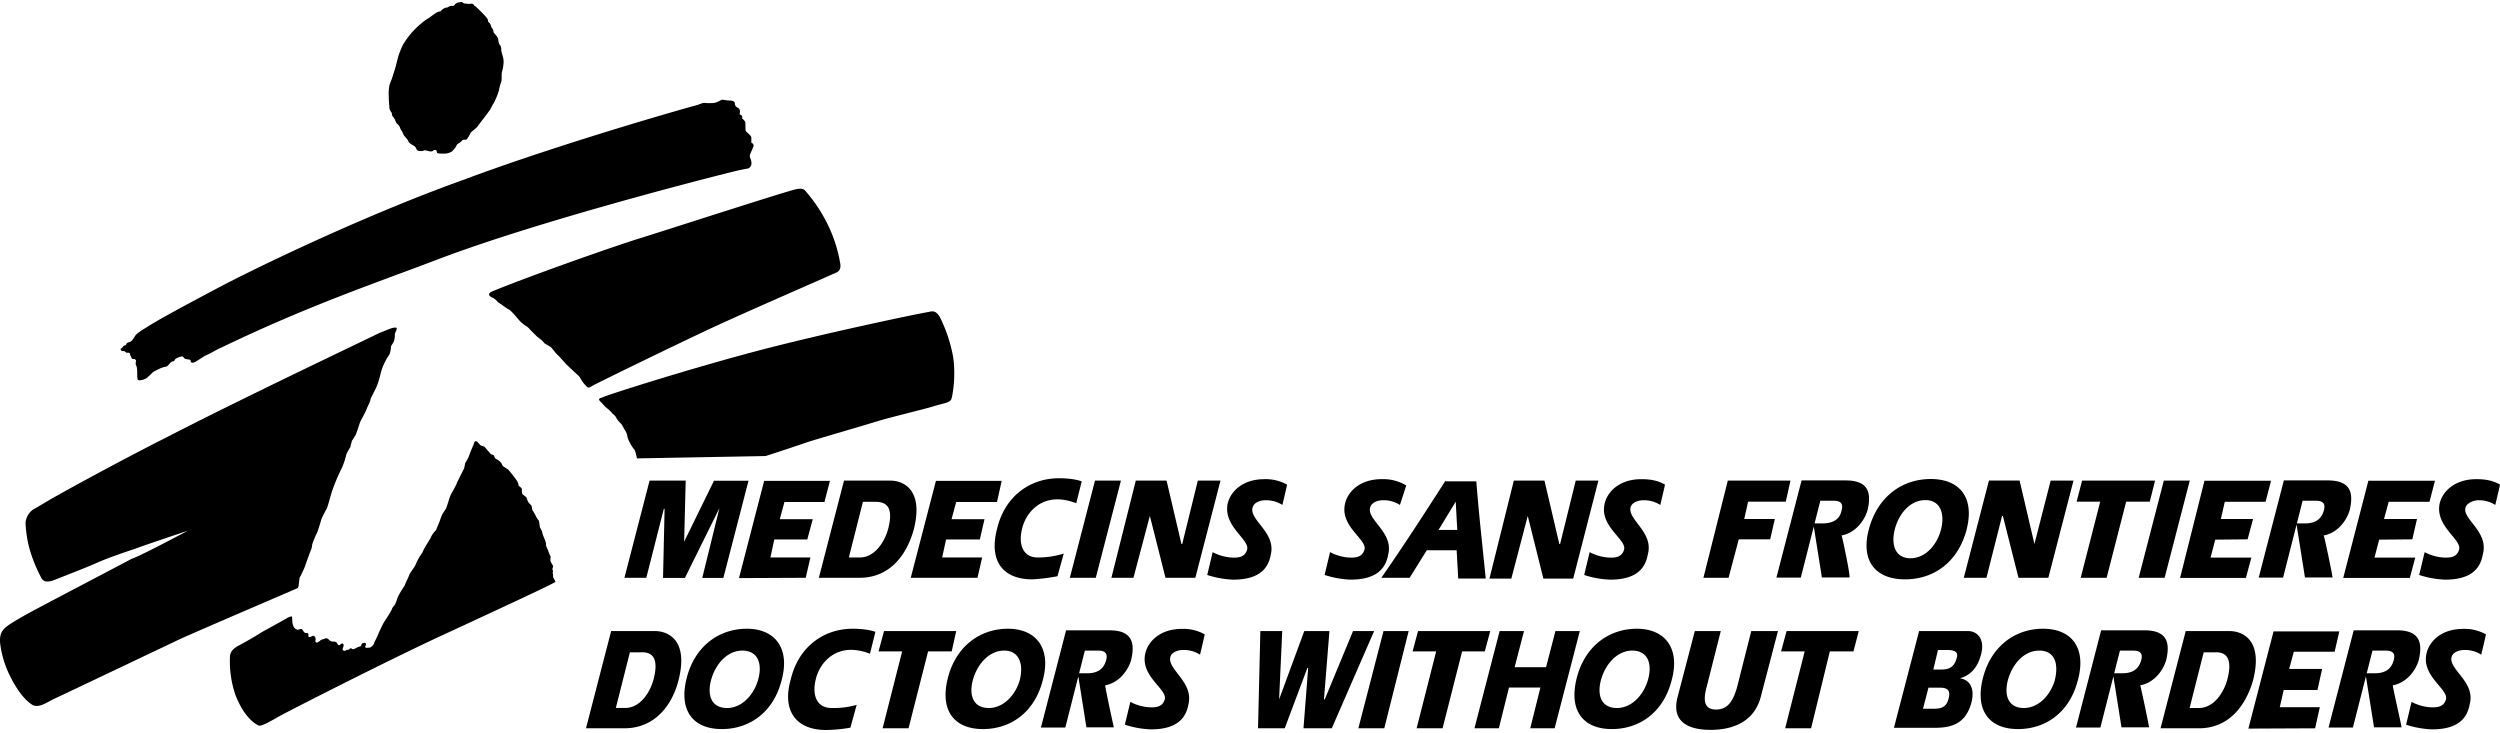
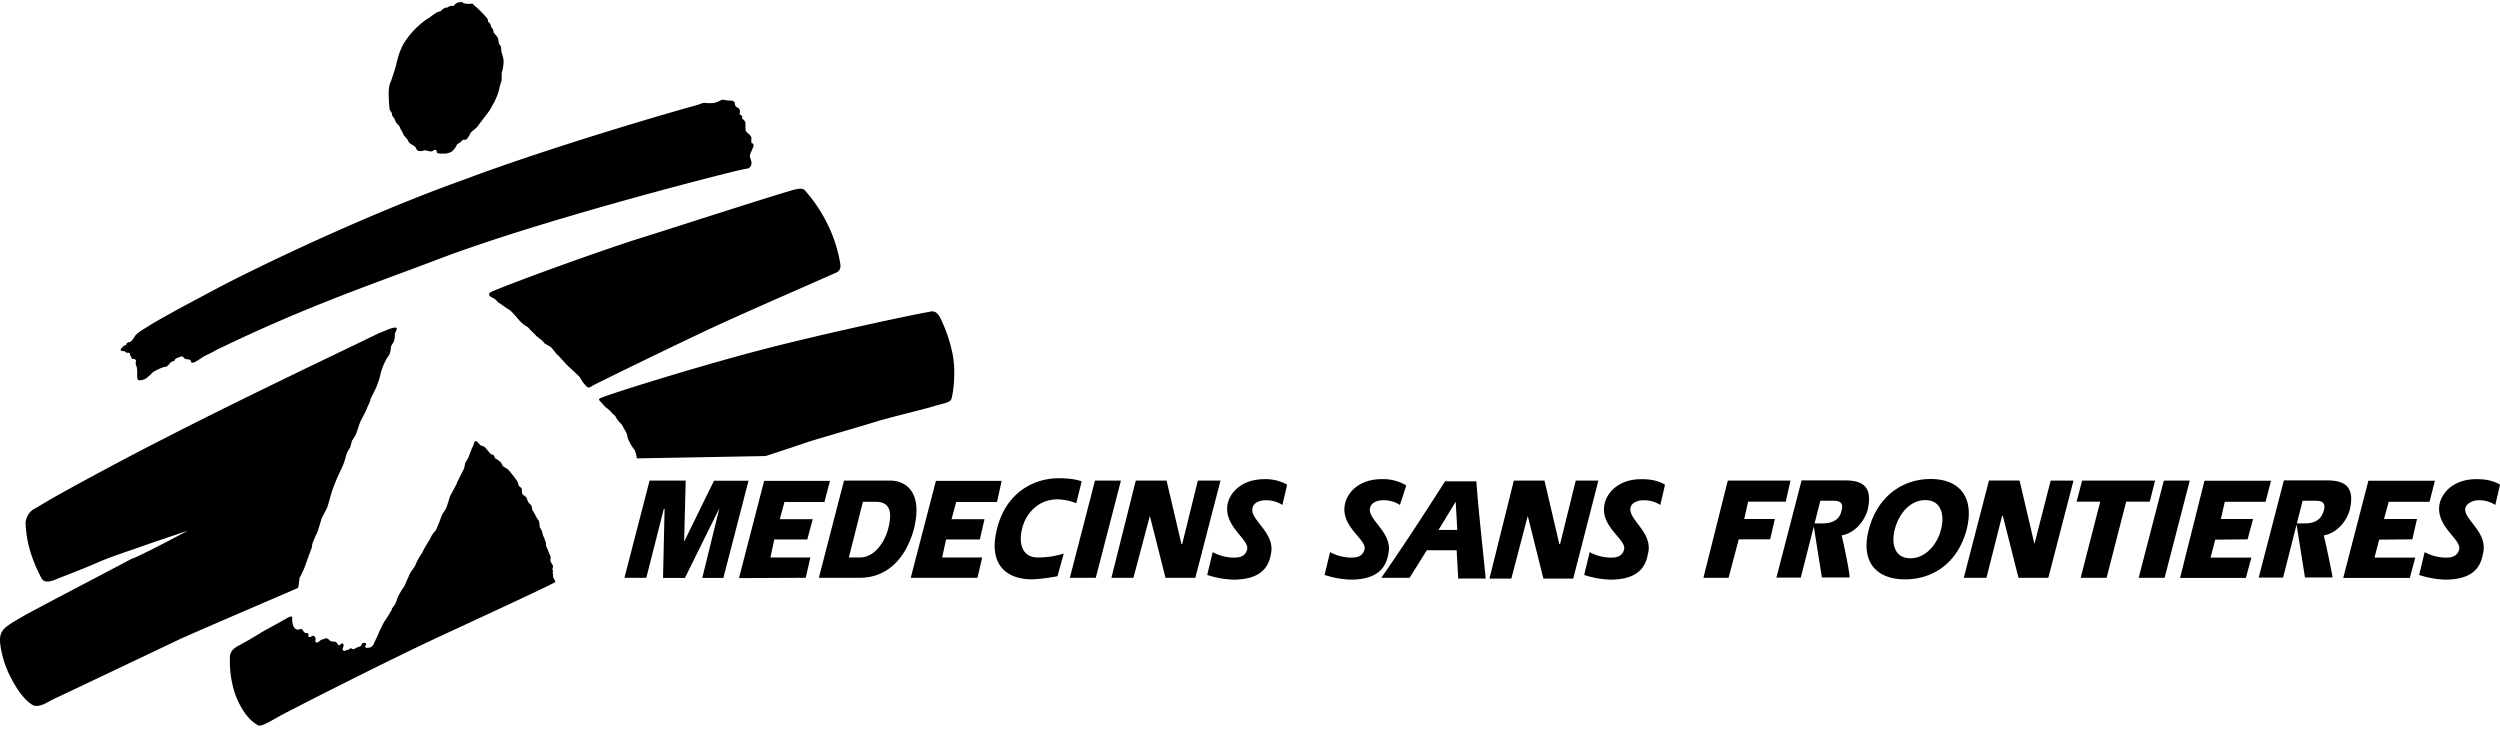
<svg xmlns="http://www.w3.org/2000/svg" width="1228" height="360" viewBox="0 0 1228 360">
  <defs>
    <style>
      .cls-1 {
        clip-path: url(#clip-MSF-1228x360_black);
      }

      .cls-2 {
        fill: none;
      }
    </style>
    <clipPath id="clip-MSF-1228x360_black">
      <rect width="1228" height="360" />
    </clipPath>
  </defs>
  <g id="MSF-1228x360_black" data-name="MSF-1228x360 – black" class="cls-1">
    <g id="Group_15" data-name="Group 15" transform="translate(-0.254 0.6)">
      <path id="Path_70" data-name="Path 70" d="M384.129,242.524c-1.535-1.535.384-1.535,1.919-2.3,6.141-2.3,42.759-13.895,74.694-22.339s77.765-18.117,84.751-19.268c2.687-.768,3.838,0,5.374,2.3a73.469,73.469,0,0,1,6.525,19.269c1.535,9.212,0,18.885-.768,21.188-.768,1.919-3.454,1.919-9.6,3.838-3.838,1.152-19.652,4.99-26.177,6.909-7.293,2.3-27.329,8.061-34.7,10.364-8.828,3.071-20.8,6.909-20.8,6.909l-63.179,1.152s-.768-4.222-1.535-4.606a21.425,21.425,0,0,1-1.919-3.071,13.934,13.934,0,0,1-1.151-2.687,9.764,9.764,0,0,0-.768-2.687c-.384-.384-1.919-3.455-2.3-3.838a16.692,16.692,0,0,1-2.3-2.687,5.117,5.117,0,0,0-1.919-2.3,17.732,17.732,0,0,0-2.687-2.687c-1.151-.768-1.919-1.919-3.454-3.455" transform="translate(-89.055 -45.984)" />
      <g id="Group_14" data-name="Group 14" transform="translate(0.254 0.4)">
        <path id="Path_71" data-name="Path 71" d="M129.1,309.771c3.454-1.919,11.208-6.141,12.359-6.909,1.535-.768,2.3-.768,2.3-.384,0,1.919,0,5.374,2.3,6.141.768.384,2.3-.768,2.687,0a7.161,7.161,0,0,0,1.152,1.535c.384.384,1.535,0,1.535.384.768.384,0,1.151.384,1.535.768.768,1.535-.384,2.3-.384,1.151.384,1.151,1.152,1.151,1.919-.384,1.152.384,2.3,2.3.384,1.152-.768,1.152-.384,1.919-.768a1.743,1.743,0,0,1,1.919,0c.384.384,1.152,1.152,1.535,1.152.768.384,1.535,0,2.3.384s.768,1.535,1.535,1.535,1.152-1.152,1.919-.768c1.152,1.151-1.152,3.071.384,3.454.768.384,1.152-.384,1.919-.384s1.152-.768,1.535-.768,1.152.768,1.535.384c.768-.384,1.152-.384,1.535-.768.768-.384,1.535-.384,1.919-.768s0-1.535,1.919-1.535c1.535.384-.384,1.919.384,2.3.384.384,1.919,0,2.3,0,.768-.384,1.919-1.535,1.919-2.3.384-.768,1.919-3.838,2.3-4.99.384-.768,1.919-4.222,2.687-5.374s3.838-5.758,3.838-6.525c.384-.768,1.535-1.919,1.535-2.3.384-.384.768-2.3,1.535-3.838a40.479,40.479,0,0,1,3.071-4.99c0-.384,1.919-4.222,2.3-5.374s2.687-3.838,3.071-4.99a34.22,34.22,0,0,1,1.919-3.838l1.535-2.3a10.859,10.859,0,0,1,1.151-2.3c.768-1.535,2.687-4.222,3.071-5.374a12.226,12.226,0,0,1,2.3-3.071l1.152-2.687.768-1.919s.768-2.3,1.151-3.071,1.535-2.3,1.919-3.071,1.535-4.606,1.919-5.758,3.455-6.141,3.455-6.909l3.455-6.909c.384-1.152.384-2.3.768-3.071a22.021,22.021,0,0,0,1.535-2.687,59.76,59.76,0,0,1,2.3-5.758c.384-.768.384-1.919,1.151-1.919s1.152.768,1.919,1.535c.384.768,1.535.768,2.3,1.152.768.768,2.687,3.071,3.071,3.454,0,.384,1.152.384,1.535.768s.384,1.151.768,1.535a11.664,11.664,0,0,1,2.687,1.919c.384.384.768,1.535,1.151,1.919s2.687,1.535,3.071,2.3a56.418,56.418,0,0,1,3.838,4.99,7.958,7.958,0,0,1,.768,2.3c.384.384,1.535,1.151,1.535,1.535s0,2.3.384,2.687,1.535,1.152,1.919,1.535a8.128,8.128,0,0,0,1.151,2.687l1.152,1.152c.384.384.384,2.3.768,2.687a16.69,16.69,0,0,1,1.535,2.687,11.947,11.947,0,0,0,1.535,2.3c0,.384.384,2.3.384,3.071a12.618,12.618,0,0,1,1.151,2.3,8.707,8.707,0,0,0,.384,1.535l.768,1.919a16,16,0,0,1,.768,2.3,2.876,2.876,0,0,0,.384,1.919c0,.384.768,1.535.768,1.919a18.713,18.713,0,0,0,1.152,2.687s-.384,1.919,0,2.3c0,.384,1.151,1.919,1.151,2.3a8.708,8.708,0,0,1-.384,1.535l.384.768s-.384,1.151,0,1.535V282.9a12.617,12.617,0,0,1,1.152,2.3c-.384.768-39.689,18.885-56.27,26.561-24.258,11.208-74.31,36.618-79.761,39.689-5.374,3.071-8.828,4.99-9.98,4.222-3.071-1.535-7.677-5.758-11.208-15.046a50.711,50.711,0,0,1-2.687-17.349c0-2.3,0-4.222,3.838-6.525,1.612-.768,8.6-4.683,12.052-6.986M59.784,171.514c0,.384,1.152.384,1.535.384s.768.768,1.152.768h1.152c.768.384.384,1.152.768,1.535s.384,1.535,1.152,1.535,1.152,0,1.535.768c0,.384-.384,1.535,0,2.3,1.152,1.919,0,6.909,1.152,7.293.768.384,3.838-.384,4.606-1.535,1.151-.768,2.3-2.3,3.071-2.687,1.535-.768,4.222-2.3,5.758-2.3,1.535-.384,1.919-2.3,3.455-2.687,1.152,0,.768-1.152,1.919-1.535.768-.384,2.687-1.152,3.071-.768s.768,1.152,1.535,1.152c1.152.384,2.3,0,2.3,1.152.384,1.535,2.687,0,2.687,0s3.071-1.919,4.222-2.687a49.954,49.954,0,0,0,4.606-2.3,34.219,34.219,0,0,1,3.838-1.919c42.375-20.42,75.462-31.551,105.938-43.143,48.517-18.5,130.964-39.689,146.778-43.527,1.535-.384,5.374-1.152,5.758-1.152.384-.384,1.152-.384,1.535-1.919s-.768-3.455-.768-4.222,1.535-3.838,1.919-4.99a1.711,1.711,0,0,0-1.152-1.535V66.8c-.384-1.152-2.3-2.3-2.687-3.071s0-3.838-.384-4.606a5.392,5.392,0,0,0-1.535-1.535s.384-.384,0-1.152a1.364,1.364,0,0,0-1.152-.768s.384-1.919,0-2.3c0-.768-1.151-1.152-1.151-1.152s-1.152-.768-1.152-1.535,0-1.152-.768-1.535c-.384-.384-2.3-.384-2.687-.384s-1.919-.384-2.687-.384-1.151.768-3.838,1.535a20.551,20.551,0,0,1-4.99,0c-1.151,0-2.3.768-3.838,1.152C329.7,54.521,271.2,71.486,228.057,87.684c-40.072,14.279-87.821,36.234-117.07,51.2C89.032,150.479,77.056,157,72.45,160.075c-2.687,1.535-5.374,3.455-5.758,4.222-.768,1.152-1.535,2.687-2.687,3.071-1.919.384-1.535,1.152-1.919,1.535a2.55,2.55,0,0,0-1.919,1.535c-.768-.077-.768.691-.384,1.075m181.784-26.178c-1.919-1.152-1.151-2.3,1.152-3.071,13.895-5.758,49.284-18.5,69.321-25.026,17.349-5.374,64.715-20.8,78.226-24.642,3.071-.768,4.606-.768,5.758.768a74.393,74.393,0,0,1,10.364,15.43,69.506,69.506,0,0,1,6.525,19.652c.768,3.838-1.152,4.606-3.071,5.374-14.663,6.525-51.2,22.339-66.25,29.632-14.662,6.909-41.608,20.036-50.82,24.642-3.838,1.919-3.071,2.687-5.758-.384-.768-.768-1.919-3.071-2.3-3.454s-5.374-4.99-6.141-5.758c-.384-.384-3.455-3.838-4.222-4.606-.768-.384-3.071-3.838-3.838-4.222s-1.919-1.152-2.687-1.535c-.384-.384-1.535-1.919-1.919-1.919-.384-.384-1.919-1.535-1.919-1.535l-1.919-1.919-1.535-1.535a6.328,6.328,0,0,0-2.3-1.919,16.693,16.693,0,0,1-2.687-2.3c-.384-.384-3.455-4.222-4.99-5.374-1.535-.768-4.99-3.455-5.758-3.838a7.548,7.548,0,0,0-3.224-2.457M218.845,74.864c-1.919,0-3.454,0-3.838-.384s0-.768-.384-1.152a1.167,1.167,0,0,0-1.535,0c-.384.384-.384.384-.768.384-.768.384-3.071-.768-3.838-.384s-2.687.384-3.071,0c-.768-.384-.768-1.919-1.919-2.3-.384-.384-2.3-1.152-2.687-2.3s-1.919-2.3-2.3-3.071a12.778,12.778,0,0,0-1.152-2.3c-.384-.384-.768-1.919-1.151-2.3l-1.152-1.152c-.384-.384-.768-1.919-1.152-2.3,0-.384-.768-.768-.768-1.152-.384-.384-.384-.768-.384-1.535a8.39,8.39,0,0,1-1.152-1.919c0-.384-.384-3.838-.384-6.141a22.1,22.1,0,0,1,.384-5.758c.384-1.152.768-1.919,1.152-3.071s1.535-4.606,1.919-6.141,1.152-4.606,1.535-5.758,1.535-3.838,1.919-4.606a38.935,38.935,0,0,1,3.455-4.99,40.814,40.814,0,0,1,5.758-5.758,23.3,23.3,0,0,1,3.838-2.687,33.2,33.2,0,0,1,3.838-2.687,3.825,3.825,0,0,1,1.535-.384l.768-.768a4.751,4.751,0,0,1,1.152-.768c.384-.384,1.535-.384,1.535-.384s1.535-1.152,2.687-.768c.768,0,1.152-1.152,1.535-1.152C224.986.4,227.289.4,227.289.4a2.255,2.255,0,0,0,1.919.768,6.271,6.271,0,0,0,2.687,0c.768,0,1.152.768,1.535,1.152.384,0,5.374,4.99,6.141,6.141A2.308,2.308,0,0,1,239.956,10a3.865,3.865,0,0,1,1.535,2.3c0,.768,1.151,1.152,1.151,2.687,0,.768,1.535,1.535,2.3,3.455,0,.384.384,2.3.384,2.3,0,.384.384.384.768,1.152a4.869,4.869,0,0,1,.384,2.3c0,.768,1.152,3.455,1.152,5.374a19.448,19.448,0,0,1-.768,4.99c-.384,1.152,0,3.838-.384,4.99a23.6,23.6,0,0,0-1.151,4.222,33.2,33.2,0,0,1-2.687,6.525c-.384.384-1.535,3.071-2.3,3.838-.384.768-4.99,6.525-5.758,7.677-.768.768-2.687,2.3-3.071,2.687a22.015,22.015,0,0,1-1.535,2.687c-.768,1.535-1.919.384-2.687,1.152-.768,1.152-2.3,1.535-2.687,2.3a8.067,8.067,0,0,1-1.919,2.687c-.384.768-2.687,1.535-3.838,1.535M92.487,260.1s-18.5,6.141-25.794,8.828c-6.909,2.3-14.662,4.99-19.652,7.293C40.9,278.911,29.691,283.133,27,284.284c-4.222,1.535-5.758.768-6.909-1.919a72.182,72.182,0,0,1-5.374-13.511A57.743,57.743,0,0,1,12.8,256.111a8.981,8.981,0,0,1,3.838-6.525c2.3-1.152,7.677-4.606,11.976-6.909,8.061-4.606,36.618-20.036,53.507-28.481,17.733-9.212,46.214-23.107,61.26-30.4s40.072-19.269,43.143-20.8c3.071-1.152,6.141-2.687,7.677-2.687s.768.768.768,1.152-.384.768-.768,1.919a10.627,10.627,0,0,1-.384,3.455c-.384,1.152-1.535,2.3-1.535,3.071s-.384,3.455-1.152,4.222a29.02,29.02,0,0,0-3.838,8.444,41.391,41.391,0,0,1-2.3,7.293l-2.687,5.374c0,1.152-1.535,3.838-1.919,4.99s-2.687,5.374-3.071,6.141-1.919,5.758-2.3,6.525-1.919,3.071-1.919,3.071l-.768,3.071a27.849,27.849,0,0,0-1.919,3.455,36.142,36.142,0,0,1-2.3,6.909,89.935,89.935,0,0,0-4.99,11.976c-.768,2.687-1.919,6.909-2.3,7.677s-2.3,4.222-2.687,5.374-1.919,6.909-2.687,7.677c-.384,1.151-1.919,4.222-1.919,5.374s-1.152,3.454-1.919,5.758c-.768,1.919-1.919,5.758-2.687,6.909a22.792,22.792,0,0,1-1.535,3.071c0,.768-.384,2.687-.384,3.454a8.708,8.708,0,0,1-.384,1.535c-.768.384-51.2,21.955-58.573,25.41-7.293,3.455-58.189,27.713-61.644,29.248-3.071,1.535-7.293,4.606-10.364,2.687C11.8,342.858,7.966,337.1,5.279,331.65a48.926,48.926,0,0,1-4.99-16.582c-.384-6.525,2.3-7.677,11.592-13.127,4.606-2.687,41.608-21.955,53.123-28.1,3.608-1,27.483-13.741,27.483-13.741" transform="translate(-0.254 -0.4)" />
      </g>
      <path id="Path_72" data-name="Path 72" d="M867.081,306.252,859.4,337.419h-.384l-7.293-31.167H836.681l-11.976,48.133h10.747l8.061-30.784,7.677,30.784h14.662l12.359-48.133M799.679,330.51l8.444-13.895.768,13.895Zm3.455-24.258c-10.364,16.2-20.8,32.319-31.551,47.749h13.895l8.444-13.511h14.662l.768,13.895h13.511c-1.535-15.814-3.454-32.319-4.606-47.749H803.211Zm90.892,13.127c.768-2.687,4.222-3.454,6.141-3.454a14.6,14.6,0,0,1,8.444,2.3s2.3-9.6,2.3-9.98c-3.838-2.3-8.061-2.687-11.592-2.687-11.131,0-16.965,6.525-18.117,12.359-2.3,11.131,11.131,17.349,9.6,22.339-1.152,3.838-4.606,3.838-6.909,3.838a22.8,22.8,0,0,1-9.98-2.687l-2.687,11.208a46.225,46.225,0,0,0,12.743,2.3c13.127,0,17.349-5.758,18.5-12.359,3.071-10.9-9.98-17.042-8.444-23.184m-127.894,0c.768-2.687,4.222-3.454,6.141-3.454a14.6,14.6,0,0,1,8.444,2.3s3.071-9.212,3.071-9.6a22.026,22.026,0,0,0-11.976-3.071c-11.131,0-16.966,6.525-18.117,12.359-2.3,11.131,11.131,17.349,9.6,22.339-1.151,3.838-4.606,3.838-6.909,3.838a22.8,22.8,0,0,1-9.98-2.687l-2.687,11.208a46.223,46.223,0,0,0,12.743,2.3c13.127,0,17.349-5.758,18.5-12.359,2.764-10.9-10.747-17.042-8.828-23.184m326.26,18.04-7.293-31.167h-15.046L1057.693,354h11.131l7.677-30.4h.384l7.677,30.4h14.662l12.359-47.749h-11.208M951.755,316.615h18.5l2.3-10.364H941.775L929.8,354h12.359l4.99-18.885h15.43l2.3-9.98H949.836m201.82-18.885h-35.85l-2.687,10.364h11.592l-9.6,37.385h12.743l9.6-37.385h11.592m6.909-10.364L1143.6,354h12.743l12.359-47.749m28.4,28.864,2.687-9.98h-15.814l1.919-8.444h20.036l2.687-10.364h-32.7l-11.976,47.749h32.319l2.687-9.98h-20.036l2.3-8.828m96.8-.154,2.3-9.98h-16.2l2.3-8.444h20.036l2.687-10.364h-32.7l-12.359,47.749h32.7l2.687-9.98h-20.036l2.3-8.828m-215.178-5.143c-1.919,7.677-7.677,14.279-15.046,14.279-7.677,0-9.6-6.909-7.677-14.279s7.293-14.279,15.046-14.279c7.293,0,9.6,6.6,7.677,14.279m-5.067-24.642c-14.279,0-26.177,8.828-30.4,24.642s3.455,24.642,17.733,24.642c13.511,0,25.41-7.677,30.016-23.491,4.606-16.582-3.071-25.794-17.349-25.794m262.7,13.895c.768-2.3,4.222-3.454,6.141-3.454a14.6,14.6,0,0,1,8.444,2.3s2.3-9.6,2.3-9.98c-3.838-2.3-8.061-2.687-11.592-2.687-11.131,0-16.966,6.525-18.117,12.359-1.919,11.131,11.208,17.349,9.6,22.339-1.151,3.838-4.606,3.838-6.909,3.838a22.8,22.8,0,0,1-9.98-2.687l-2.687,11.208a46.225,46.225,0,0,0,12.743,2.3c13.127,0,17.349-5.758,18.5-12.359,3.147-11.285-10.364-17.426-8.444-23.184M997.661,333.2c6.525-1.152,11.131-6.909,12.743-12.359,2.3-9.6-.384-14.663-10.747-14.663H978.009L965.65,353.924h11.976l9.6-37.769h6.141c1.919,0,5.758,0,4.222,4.99-.768,3.838-3.838,6.141-9.212,6.141h-4.606l4.222,26.561H1001.5c.768.154-3.454-19.883-3.838-20.65m236.826,0c6.525-1.152,11.131-6.909,12.743-12.359,2.3-9.6-.384-14.663-10.747-14.663h-21.572l-12.359,47.749h11.976l9.6-37.769h6.141c1.919,0,5.757,0,4.222,4.99-1.151,3.838-3.838,6.141-9.212,6.141h-4.222l4.222,26.561h13.511c.307.154-3.915-19.883-4.3-20.65M573.217,354l2.3-9.98H555.867l1.919-8.828h16.582l2.3-9.98h-16.2l2.3-8.444h20.036l2.3-10.364H552.8L540.437,354m-51.587,0,2.3-9.98H471.5l1.919-8.828h16.2l2.687-9.98h-16.2l2.3-8.444h19.652l2.687-10.364H468.43L456.07,354.154m144.092.614a90.969,90.969,0,0,0,12.359-1.535l3.071-11.131a41.981,41.981,0,0,1-12.743,1.919c-7.677,0-9.6-6.909-7.677-14.279,1.535-6.525,7.293-14.279,17.349-14.279a26.385,26.385,0,0,1,9.212,1.919l2.687-10.747c-3.071-1.152-7.677-1.535-11.131-1.535-14.279,0-26.561,8.828-30.4,24.642-4.3,16.2,2.994,25.026,17.273,25.026M631.329,354l12.359-47.749H630.945L618.586,354M419.145,320.146h.384l-.768,33.931h10.747l16.965-34.315-8.444,34.315h10.364l12.359-47.749H443.787l-14.662,29.939.768-30.016H412.159L399.8,354h10.747m239.283,0,8.061-30.4,7.677,30.4H680.23l12.359-47.749H681.458l-7.677,31.167H673.4L666.1,306.251H650.982L639.006,354m-109.7-23.875c-1.919,6.909-6.909,13.895-13.895,13.895h-5.374l6.909-27.329h6.141c6.986-.077,8.521,4.606,6.218,13.434m12.667,0c4.99-20.036-5.758-23.875-11.592-23.875H507.658L495.3,354h20.036c13.972,0,22.8-9.98,26.638-23.875M708.4,319.379c.768-2.687,4.222-3.454,6.141-3.454a14.6,14.6,0,0,1,8.444,2.3s2.3-9.6,2.3-9.98a21.473,21.473,0,0,0-11.131-2.687c-11.131,0-16.965,6.525-18.117,12.359-1.919,11.131,11.131,17.349,9.6,22.339-1.151,3.838-4.606,3.838-6.909,3.838a22.8,22.8,0,0,1-9.98-2.687l-2.687,11.208a46.224,46.224,0,0,0,12.743,2.3c13.127,0,17.349-5.758,18.5-12.359,2.61-10.9-10.9-17.042-8.905-23.184" transform="translate(-92.826 -70.791)" />
      <path id="Path_73" data-name="Path 73" class="cls-2" d="M392.3,386.4h921.281" transform="translate(-91.084 -89.679)" />
-       <path id="Path_74" data-name="Path 74" d="M662.232,415.295c.768-2.687,4.222-3.454,6.141-3.454a14.6,14.6,0,0,1,8.444,2.3s2.3-9.6,2.3-9.98a21.473,21.473,0,0,0-11.131-2.687c-11.131,0-16.966,6.525-18.117,12.359-2.3,11.131,11.131,17.349,9.6,22.339-1.152,3.838-4.606,3.838-6.909,3.838a22.8,22.8,0,0,1-9.98-2.687l-2.687,11.208a46.223,46.223,0,0,0,12.743,2.3c13.127,0,17.349-5.758,18.5-12.359,2.61-10.9-10.44-17.042-8.9-23.184M557.061,402.552H521.595l-2.687,9.98H530.5L520.9,450.3h12.743l9.6-37.769h11.592M630.22,429.19c6.525-1.151,11.131-6.909,12.743-12.359,2.3-9.6-.384-14.662-10.747-14.662H611.028l-12.359,47.749h11.976l9.6-37.769h6.141c1.919,0,5.758,0,4.222,4.99-1.151,3.838-3.838,6.141-9.212,6.141h-4.606l4.222,26.561h13.511c0,.461-4.3-19.5-4.3-20.65M493.114,451.145a74.25,74.25,0,0,0,11.976-1.152l3.071-11.208a40.03,40.03,0,0,1-12.359,1.535c-7.677,0-9.6-6.909-7.677-14.279,1.535-6.525,7.293-14.279,17.349-14.279a26.385,26.385,0,0,1,9.212,1.919l2.687-10.747c-3.071-1.151-7.677-1.535-11.131-1.535-14.279,0-26.561,8.828-30.4,24.642-4.683,16.2,3.071,25.1,17.273,25.1m-84.751-24.719c-1.919,6.909-6.909,13.895-13.895,13.895h-4.606l6.909-27.329h5.374c6.986-.384,8.521,4.606,6.218,13.434m12.359,0c4.99-20.036-5.758-23.875-11.592-23.875H387.559L375.2,450.3h18.885c13.895,0,23.184-9.98,26.638-23.874m33.47-25.026c-13.895,0-25.794,8.828-29.632,24.642s3.455,24.642,17.349,24.642c13.127,0,25.026-7.677,29.248-23.491C475.765,411.073,468.088,401.4,454.193,401.4Zm5.451,25.41c-2.3,7.677-8.444,13.895-15.814,13.511-7.677-.384-9.212-7.293-6.909-14.662s8.061-13.895,15.814-13.511C460.027,412.608,461.947,419.133,459.644,426.81ZM582.471,401.4c-13.895,0-25.794,8.828-29.632,24.642s3.455,24.642,17.349,24.642c13.127,0,25.026-7.677,29.248-23.491C604.042,411.073,596.366,401.4,582.471,401.4Zm5.758,25.41c-2.3,7.677-8.444,13.895-15.814,13.511-7.677-.384-9.212-7.293-6.909-14.662,2.3-7.293,8.06-13.895,15.814-13.511C588.228,412.608,590.224,419.133,588.228,426.81Zm178.714-24.258L754.583,450.3h12.743L779.3,402.552m221.089,0H964.924l-2.687,9.98h11.592l-9.6,37.769h12.743l9.212-37.769H997.78m-178.406-9.98H783.907l-2.687,9.98h11.592l-9.6,37.769H795.96l9.6-37.769h11.131m115.918-9.98L925.7,429.881c-1.919,6.909-1.151,11.208,4.606,11.208s8.444-4.222,10.364-11.208l6.909-27.329H960.7l-8.444,32.319c-3.071,11.592-12.743,16.2-24.642,16.2s-19.268-4.606-16.2-16.2l8.444-32.319Zm-170.269,0-20.8,47.749H727.637l2.3-29.632h-.384L718.425,450.3H705.3l1.152-47.749H717.2L715.662,436.1l12.359-33.547h12.359L737.694,436.1h.384l13.895-33.547m72.007,0h11.976l-4.606,17.733h15.43l4.606-17.733h11.976L851,450.3H839.026l4.99-20.036h-15.43L823.6,450.3H811.62m79.761-48.9c-13.895,0-25.794,8.828-29.632,24.642s3.455,24.642,17.349,24.642c13.127,0,25.026-7.677,29.248-23.491,4.606-16.121-3.071-25.794-16.966-25.794Zm5.374,25.41c-2.3,7.677-8.444,13.895-15.814,13.511-7.677-.384-9.212-7.293-6.909-14.662,2.3-7.293,8.061-13.895,15.814-13.511C897.139,412.608,899.058,419.133,896.755,426.81Zm284.652-.384c-1.919,6.909-6.909,13.895-13.895,13.895h-4.606l6.909-27.329h5.373c6.986-.384,8.521,4.606,6.218,13.434m12.744,0c4.99-20.036-5.758-23.875-11.592-23.875h-21.571L1148.628,450.3h18.885c13.895,0,22.723-9.98,26.638-23.874m97.417-11.131c.768-2.687,4.222-3.454,6.141-3.454a14.6,14.6,0,0,1,8.445,2.3s2.3-9.6,2.3-9.98a21.473,21.473,0,0,0-11.131-2.687c-11.208,0-16.966,6.525-18.117,12.359-2.3,11.131,11.131,17.349,9.6,22.339-1.151,3.838-4.606,3.838-6.909,3.838a22.8,22.8,0,0,1-9.979-2.687l-2.687,11.208a46.223,46.223,0,0,0,12.743,2.3c13.127,0,17.349-5.758,18.5-12.359,2.994-10.9-10.44-17.042-8.905-23.184M1262.7,429.19c6.525-1.151,11.131-6.909,12.743-12.359,2.3-9.6-.384-14.662-10.747-14.662h-21.188l-12.359,47.749h11.976l9.6-37.769h6.142c1.919,0,5.757,0,4.222,4.99-1.152,3.838-3.839,6.141-9.212,6.141h-4.606l4.222,26.561H1267c.307.461-4.3-19.5-4.3-20.65m-124.055,0c6.525-1.151,11.131-6.909,12.743-12.359,2.3-9.6-.384-14.662-10.747-14.662h-21.188L1107.1,449.917h11.976l9.6-37.769h6.141c1.919,0,5.757,0,4.222,4.99-1.151,3.838-3.838,6.141-9.212,6.141h-4.606l4.222,26.561h13.511c.307.461-3.915-19.5-4.3-20.65m85.9,21.111,2.3-10.364H1207.2l1.919-8.444H1225.7l2.3-10.363h-16.2l2.3-8.444h20.036l2.3-9.98H1204.13l-12.359,47.749m-154.762-29.018h2.3c3.454,0,7.677.384,9.212-5.758,1.151-3.838-2.687-3.838-5.757-3.838h-3.454Zm-5.067,19.268h4.222c3.838,0,7.293,0,8.444-5.374,1.152-4.99-2.3-4.99-5.374-4.99h-4.606Zm-1.919-38.153h24.258c3.454,0,8.444,3.071,6.141,11.592-1.535,5.758-4.606,9.98-10.364,11.592,4.99.768,7.293,4.99,5.758,11.592-2.687,10.364-9.212,12.743-18.117,12.743h-20.036l12.36-47.519ZM1090.9,401.4c-13.895,0-25.794,8.828-29.632,24.642s3.454,24.642,17.349,24.642c13.127,0,25.026-7.677,29.248-23.491C1112.47,411.073,1105.177,401.4,1090.9,401.4Zm5.757,25.41c-2.3,7.677-8.444,13.895-15.814,13.511-7.677-.384-9.212-7.293-6.909-14.662s8.061-13.895,15.814-13.511C1097.04,412.608,1098.575,419.133,1096.656,426.81Z" transform="translate(-87.111 -93.164)" />
    </g>
  </g>
</svg>